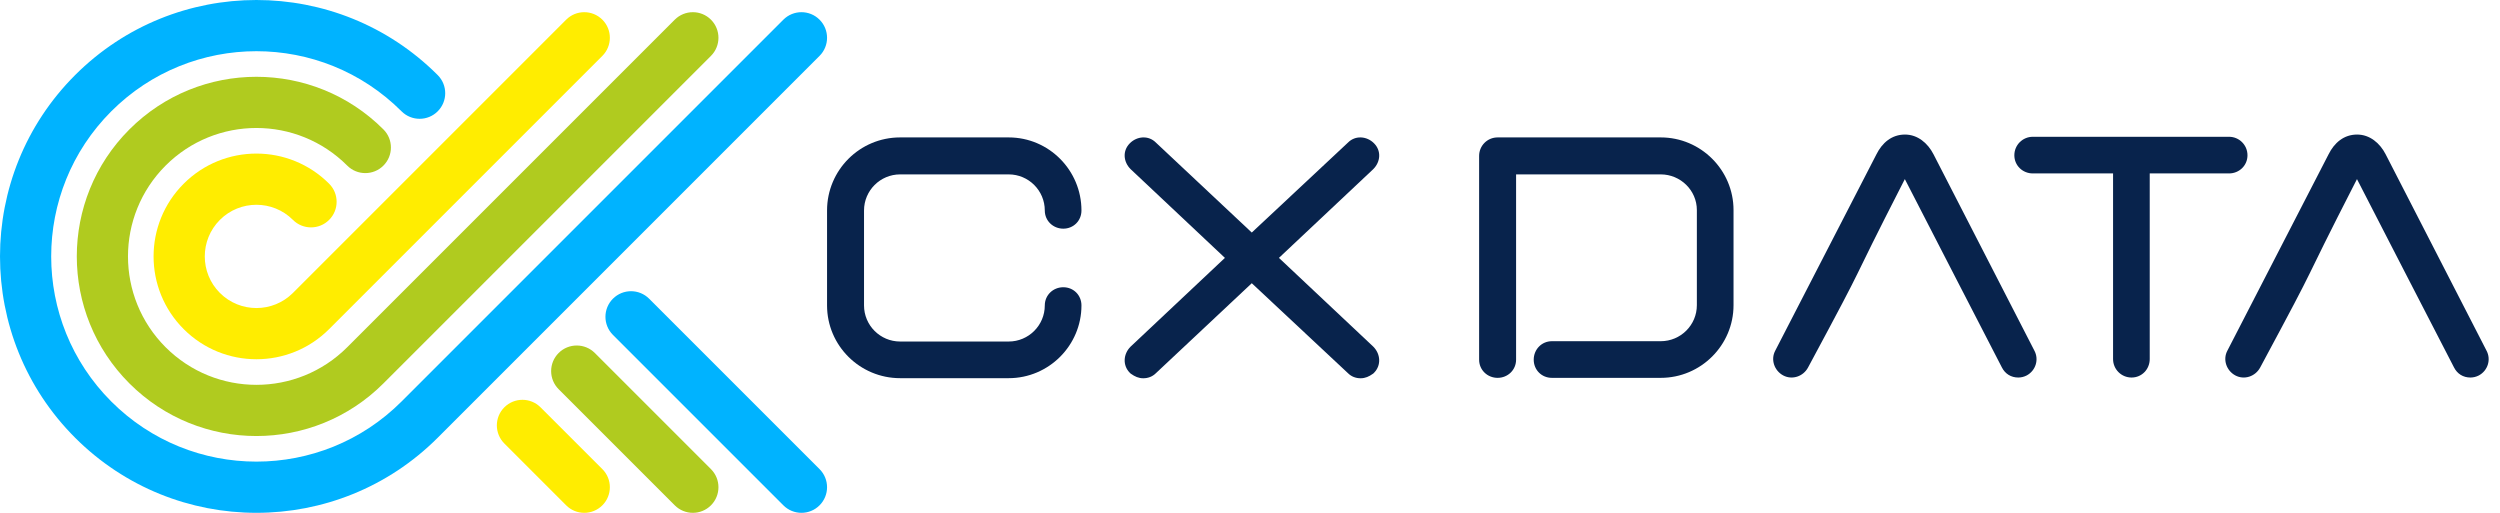
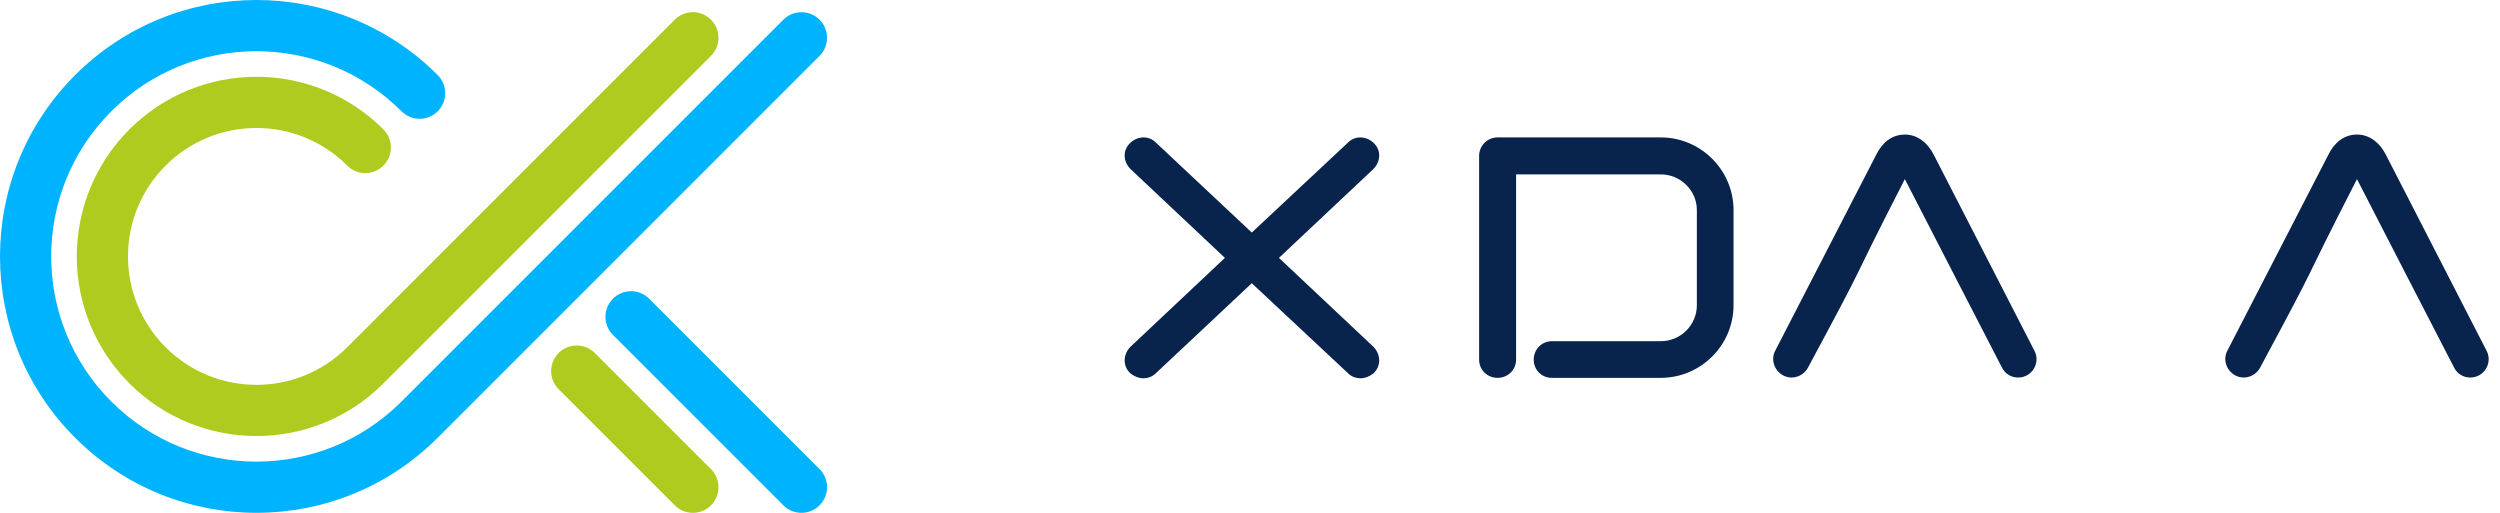
<svg xmlns="http://www.w3.org/2000/svg" width="156" height="32" viewBox="0 0 156 32" fill="none">
-   <path fill-rule="evenodd" clip-rule="evenodd" d="M62.942 23.598H56.168C53.66 23.598 51.608 21.57 51.608 19.058V13.135C51.608 10.615 53.648 8.575 56.168 8.575H62.942C65.454 8.575 67.483 10.627 67.483 13.135C67.483 13.774 66.988 14.269 66.349 14.269C65.713 14.269 65.195 13.777 65.195 13.135C65.195 11.892 64.185 10.882 62.942 10.882H56.168C54.925 10.882 53.915 11.892 53.915 13.135V19.058C53.915 20.301 54.925 21.311 56.168 21.311H62.942C64.185 21.311 65.195 20.3 65.195 19.058C65.195 18.416 65.713 17.924 66.349 17.924C66.988 17.924 67.483 18.419 67.483 19.058C67.483 21.558 65.442 23.598 62.942 23.598Z" fill="#08234C" />
  <path fill-rule="evenodd" clip-rule="evenodd" d="M94.604 10.882V22.444C94.604 23.086 94.086 23.578 93.45 23.578C92.814 23.578 92.297 23.086 92.297 22.444V9.728C92.297 9.09 92.812 8.575 93.45 8.575H103.631C106.129 8.575 108.172 10.609 108.172 13.109V19.044C108.172 21.544 106.129 23.578 103.631 23.578H96.837C96.199 23.578 95.704 23.083 95.704 22.444C95.704 21.809 96.196 21.291 96.837 21.291H103.631C104.871 21.291 105.884 20.286 105.884 19.044V13.109C105.884 11.874 104.859 10.882 103.631 10.882H94.604Z" fill="#08234C" />
-   <path fill-rule="evenodd" clip-rule="evenodd" d="M134.143 10.822V22.405C134.143 23.041 133.651 23.558 133.009 23.558C132.37 23.558 131.855 23.043 131.855 22.405V10.822H126.849C126.213 10.822 125.695 10.33 125.695 9.689C125.695 9.05 126.21 8.535 126.849 8.535H139.09C139.728 8.535 140.243 9.05 140.243 9.689C140.243 10.331 139.725 10.822 139.09 10.822H134.143Z" fill="#08234C" />
  <path fill-rule="evenodd" clip-rule="evenodd" d="M118.862 11.176C114.881 18.948 116.98 15.2 112.82 22.936C112.522 23.49 111.831 23.728 111.269 23.425C110.714 23.126 110.477 22.436 110.777 21.878L117.091 9.627C117.449 8.912 118.04 8.396 118.871 8.396C119.671 8.396 120.298 8.941 120.649 9.624L126.945 21.879C127.243 22.433 127.03 23.125 126.465 23.429C126.297 23.514 126.122 23.558 125.942 23.558C125.488 23.558 125.116 23.325 124.915 22.923C121.296 15.93 122.494 18.209 118.862 11.176V11.176Z" fill="#08234C" />
  <path fill-rule="evenodd" clip-rule="evenodd" d="M147.075 11.176C143.093 18.948 145.192 15.2 141.033 22.936C140.734 23.49 140.044 23.728 139.482 23.425C138.927 23.126 138.69 22.436 138.99 21.878L145.304 9.627C145.661 8.912 146.253 8.396 147.083 8.396C147.884 8.396 148.511 8.941 148.862 9.624L155.158 21.879C155.456 22.433 155.243 23.125 154.678 23.429C154.509 23.514 154.335 23.558 154.154 23.558C153.7 23.558 153.329 23.325 153.128 22.923C149.508 15.93 150.706 18.209 147.075 11.176L147.075 11.176Z" fill="#08234C" />
  <path fill-rule="evenodd" clip-rule="evenodd" d="M79.806 16.092L85.691 21.629C86.15 22.087 86.202 22.799 85.738 23.264L85.702 23.3L85.66 23.33C85.43 23.494 85.192 23.604 84.904 23.604C84.602 23.604 84.326 23.499 84.118 23.291L78.111 17.673L72.124 23.291C71.915 23.499 71.639 23.604 71.337 23.604C71.049 23.604 70.811 23.494 70.581 23.33L70.539 23.3L70.503 23.264C70.039 22.8 70.091 22.087 70.549 21.63L76.435 16.092L70.549 10.554C70.09 10.095 70.037 9.406 70.503 8.94C70.954 8.488 71.667 8.436 72.124 8.893L78.111 14.511L84.118 8.893C84.575 8.436 85.287 8.488 85.738 8.94C86.204 9.406 86.151 10.096 85.691 10.555L79.806 16.092V16.092Z" fill="#08234C" />
-   <path d="M20.537 11.463C21.161 12.086 21.161 13.098 20.537 13.721C19.913 14.345 18.902 14.345 18.279 13.721C17.65 13.092 16.825 12.778 16 12.778C15.175 12.778 14.351 13.092 13.721 13.721C13.092 14.351 12.778 15.175 12.778 16C12.778 16.825 13.092 17.65 13.721 18.279C14.351 18.908 15.175 19.222 16 19.222C16.825 19.222 17.65 18.908 18.279 18.279L35.329 1.228C35.952 0.605 36.964 0.605 37.587 1.228C38.211 1.852 38.211 2.863 37.587 3.487L20.537 20.537C19.284 21.79 17.642 22.417 16 22.417C14.358 22.417 12.716 21.79 11.463 20.537C10.21 19.284 9.583 17.642 9.583 16C9.583 14.358 10.21 12.716 11.463 11.463C12.716 10.21 14.358 9.583 16 9.583C17.642 9.583 19.284 10.21 20.537 11.463Z" fill="#FFED00" />
  <path d="M25.055 25.055L48.882 1.228C49.505 0.605 50.517 0.605 51.14 1.228C51.764 1.852 51.764 2.863 51.14 3.487L27.314 27.314C24.189 30.438 20.095 32 16 32C11.905 32 7.811 30.438 4.686 27.314C1.562 24.189 0 20.095 0 16C0 11.905 1.562 7.811 4.686 4.686C7.811 1.562 11.905 0 16 0C20.095 0 24.189 1.562 27.314 4.686C27.937 5.31 27.937 6.321 27.314 6.945C26.69 7.569 25.679 7.569 25.055 6.945C22.555 4.445 19.277 3.195 16 3.195C12.723 3.195 9.445 4.445 6.945 6.945C4.445 9.445 3.194 12.723 3.194 16C3.194 19.277 4.445 22.555 6.945 25.055C9.445 27.555 12.723 28.805 16 28.805C19.277 28.805 22.555 27.555 25.055 25.055Z" fill="#00B3FF" />
  <path d="M21.667 21.667L21.667 21.667L42.105 1.228C42.729 0.605 43.74 0.605 44.364 1.228C44.987 1.852 44.987 2.863 44.364 3.487L23.925 23.925C21.737 26.114 18.868 27.208 16 27.208C13.132 27.208 10.263 26.114 8.075 23.925C5.886 21.737 4.792 18.868 4.792 16C4.792 13.132 5.886 10.263 8.075 8.075C10.263 5.886 13.132 4.792 16 4.792C18.868 4.792 21.737 5.886 23.925 8.075C24.549 8.698 24.549 9.71 23.925 10.333C23.302 10.957 22.29 10.957 21.667 10.333C20.102 8.769 18.051 7.986 16 7.986C13.949 7.986 11.898 8.769 10.333 10.333C8.769 11.898 7.986 13.949 7.986 16C7.986 18.051 8.769 20.102 10.333 21.667C11.898 23.231 13.949 24.014 16 24.014C18.051 24.014 20.102 23.231 21.667 21.667V21.667Z" fill="#B0CB1F" />
  <path d="M38.247 20.898C37.624 20.274 37.624 19.263 38.247 18.639C38.871 18.015 39.882 18.015 40.506 18.639L51.14 29.273C51.764 29.897 51.764 30.908 51.14 31.532C50.517 32.156 49.505 32.156 48.882 31.532L38.247 20.898Z" fill="#00B3FF" />
  <path d="M34.859 24.286C34.235 23.662 34.235 22.651 34.859 22.027C35.483 21.404 36.494 21.404 37.118 22.027L44.364 29.273C44.987 29.897 44.987 30.908 44.364 31.532C43.74 32.156 42.729 32.156 42.105 31.532L34.859 24.286Z" fill="#B0CB1F" />
-   <path d="M31.471 27.674C30.847 27.05 30.847 26.039 31.471 25.416C32.094 24.792 33.106 24.792 33.729 25.416L37.587 29.273C38.211 29.897 38.211 30.908 37.587 31.532C36.964 32.156 35.952 32.156 35.329 31.532L31.471 27.674Z" fill="#FFED00" />
</svg>